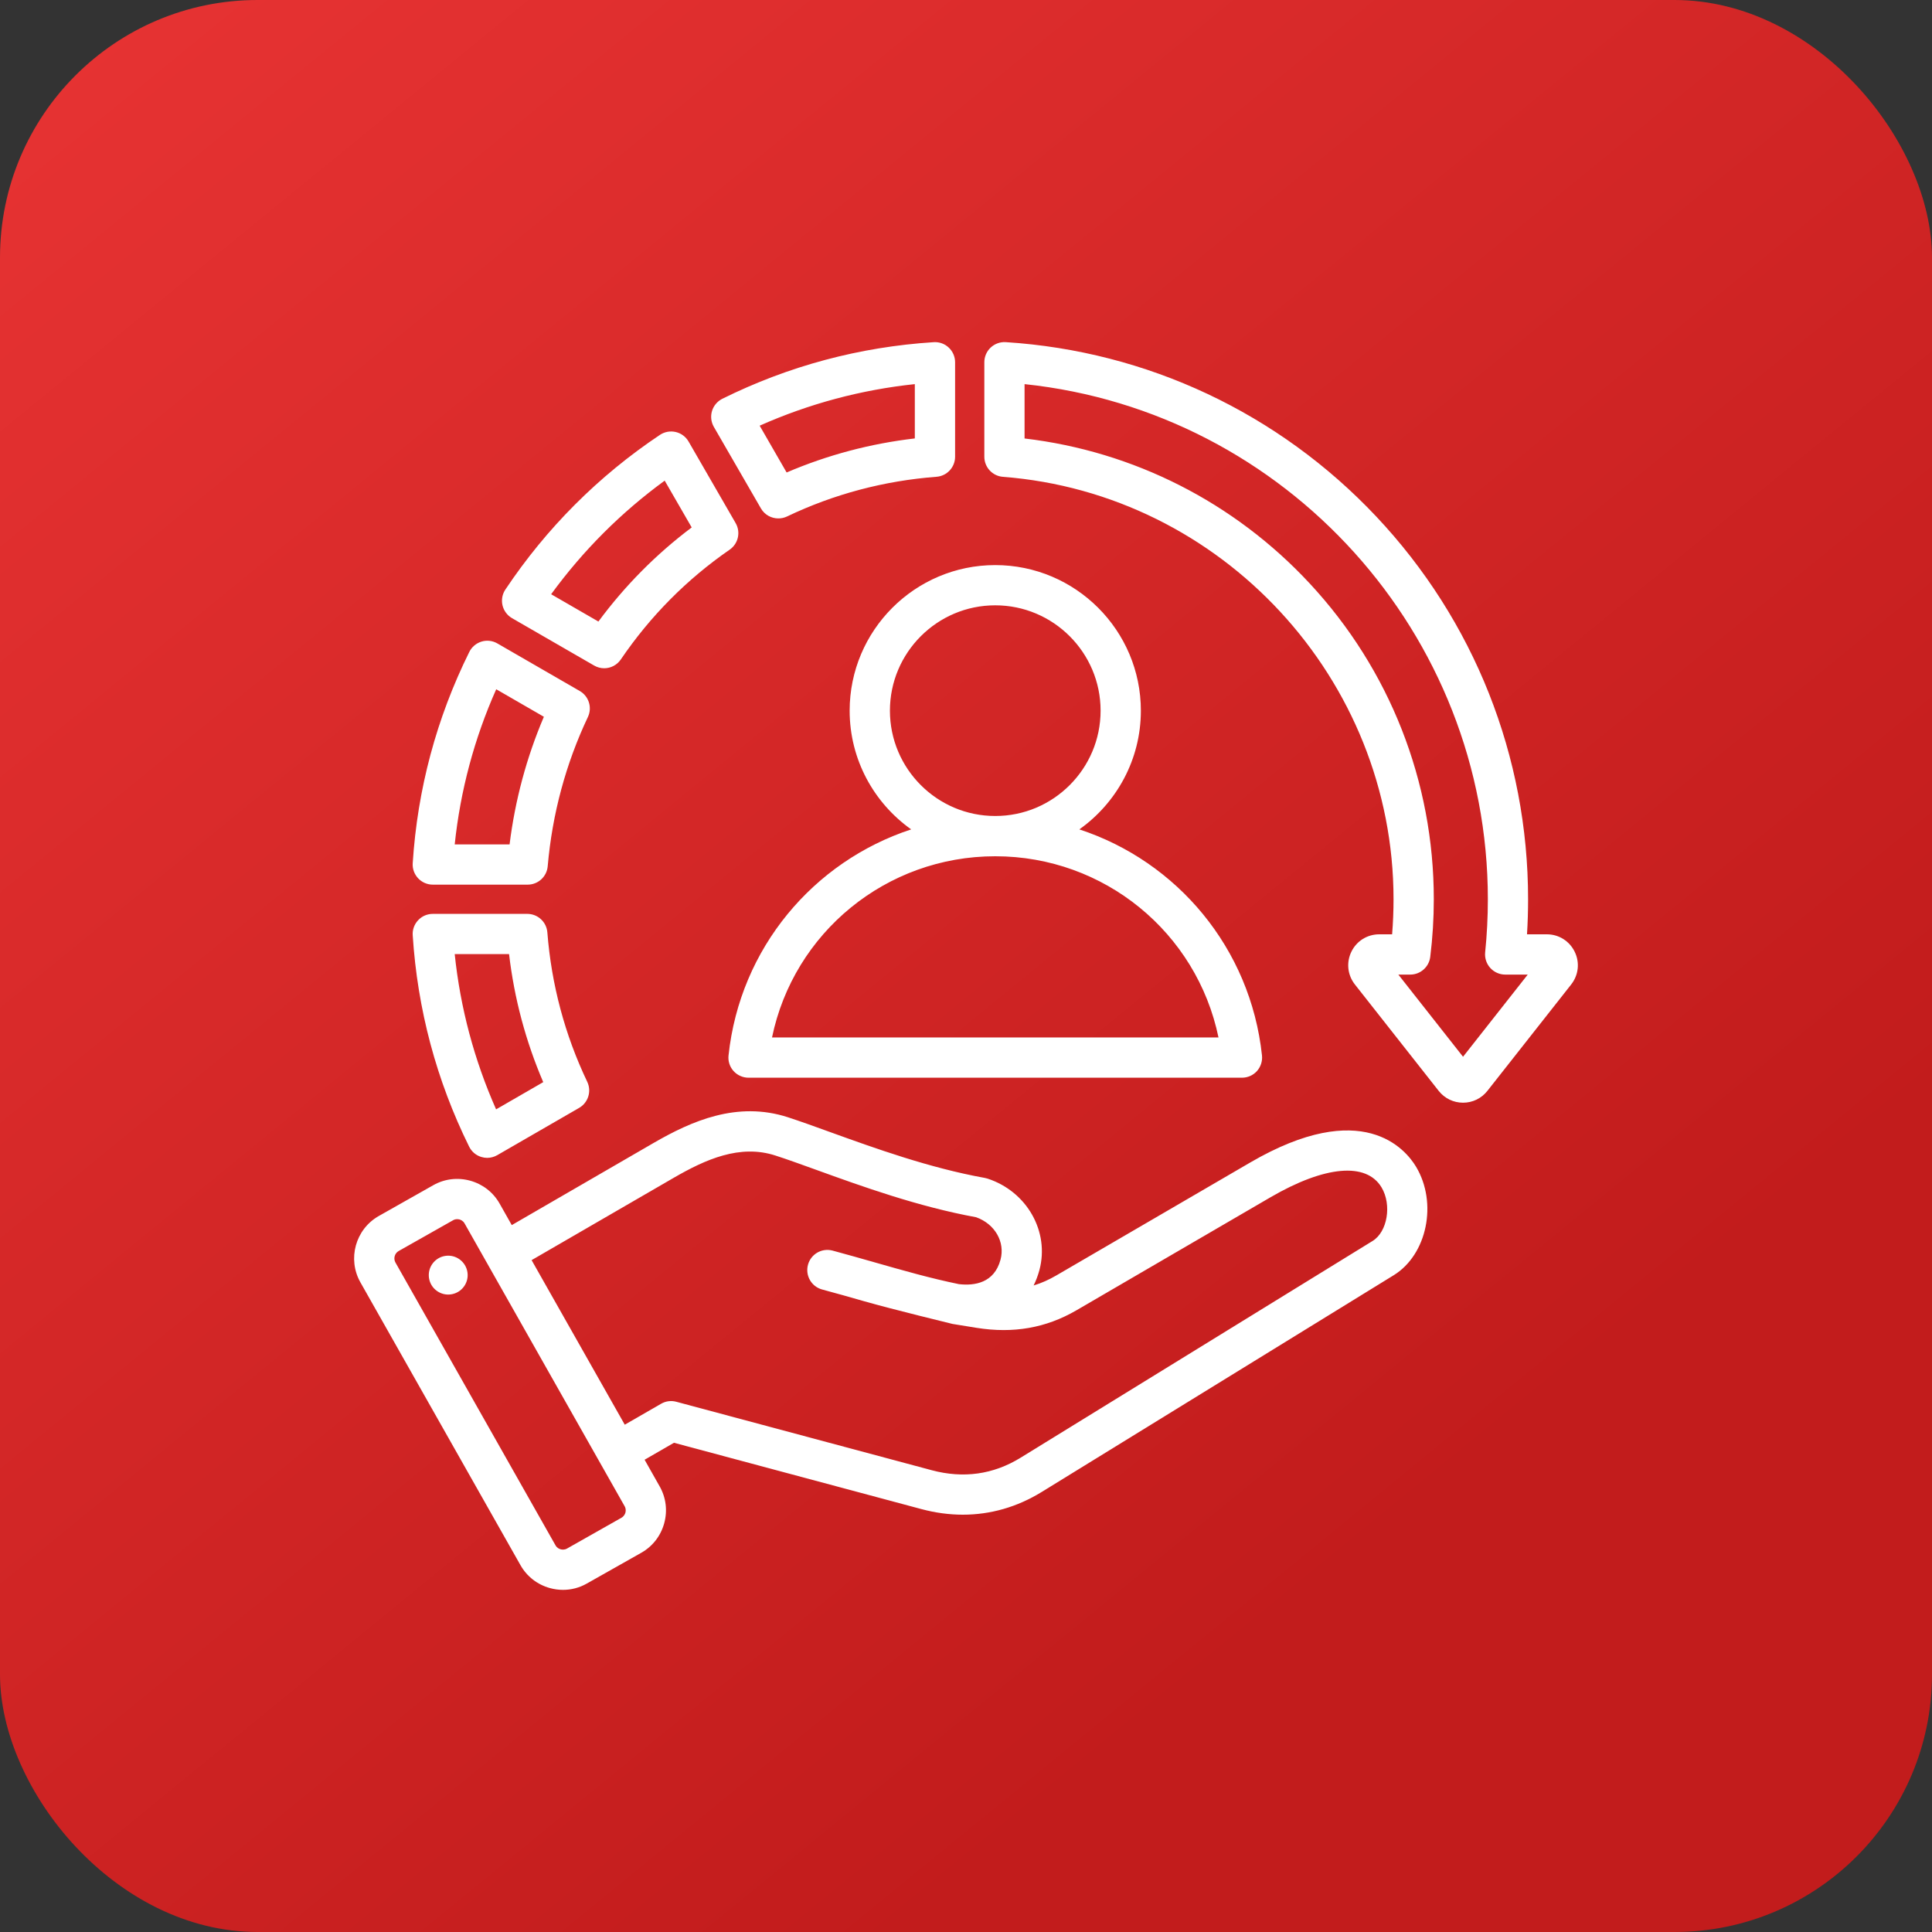
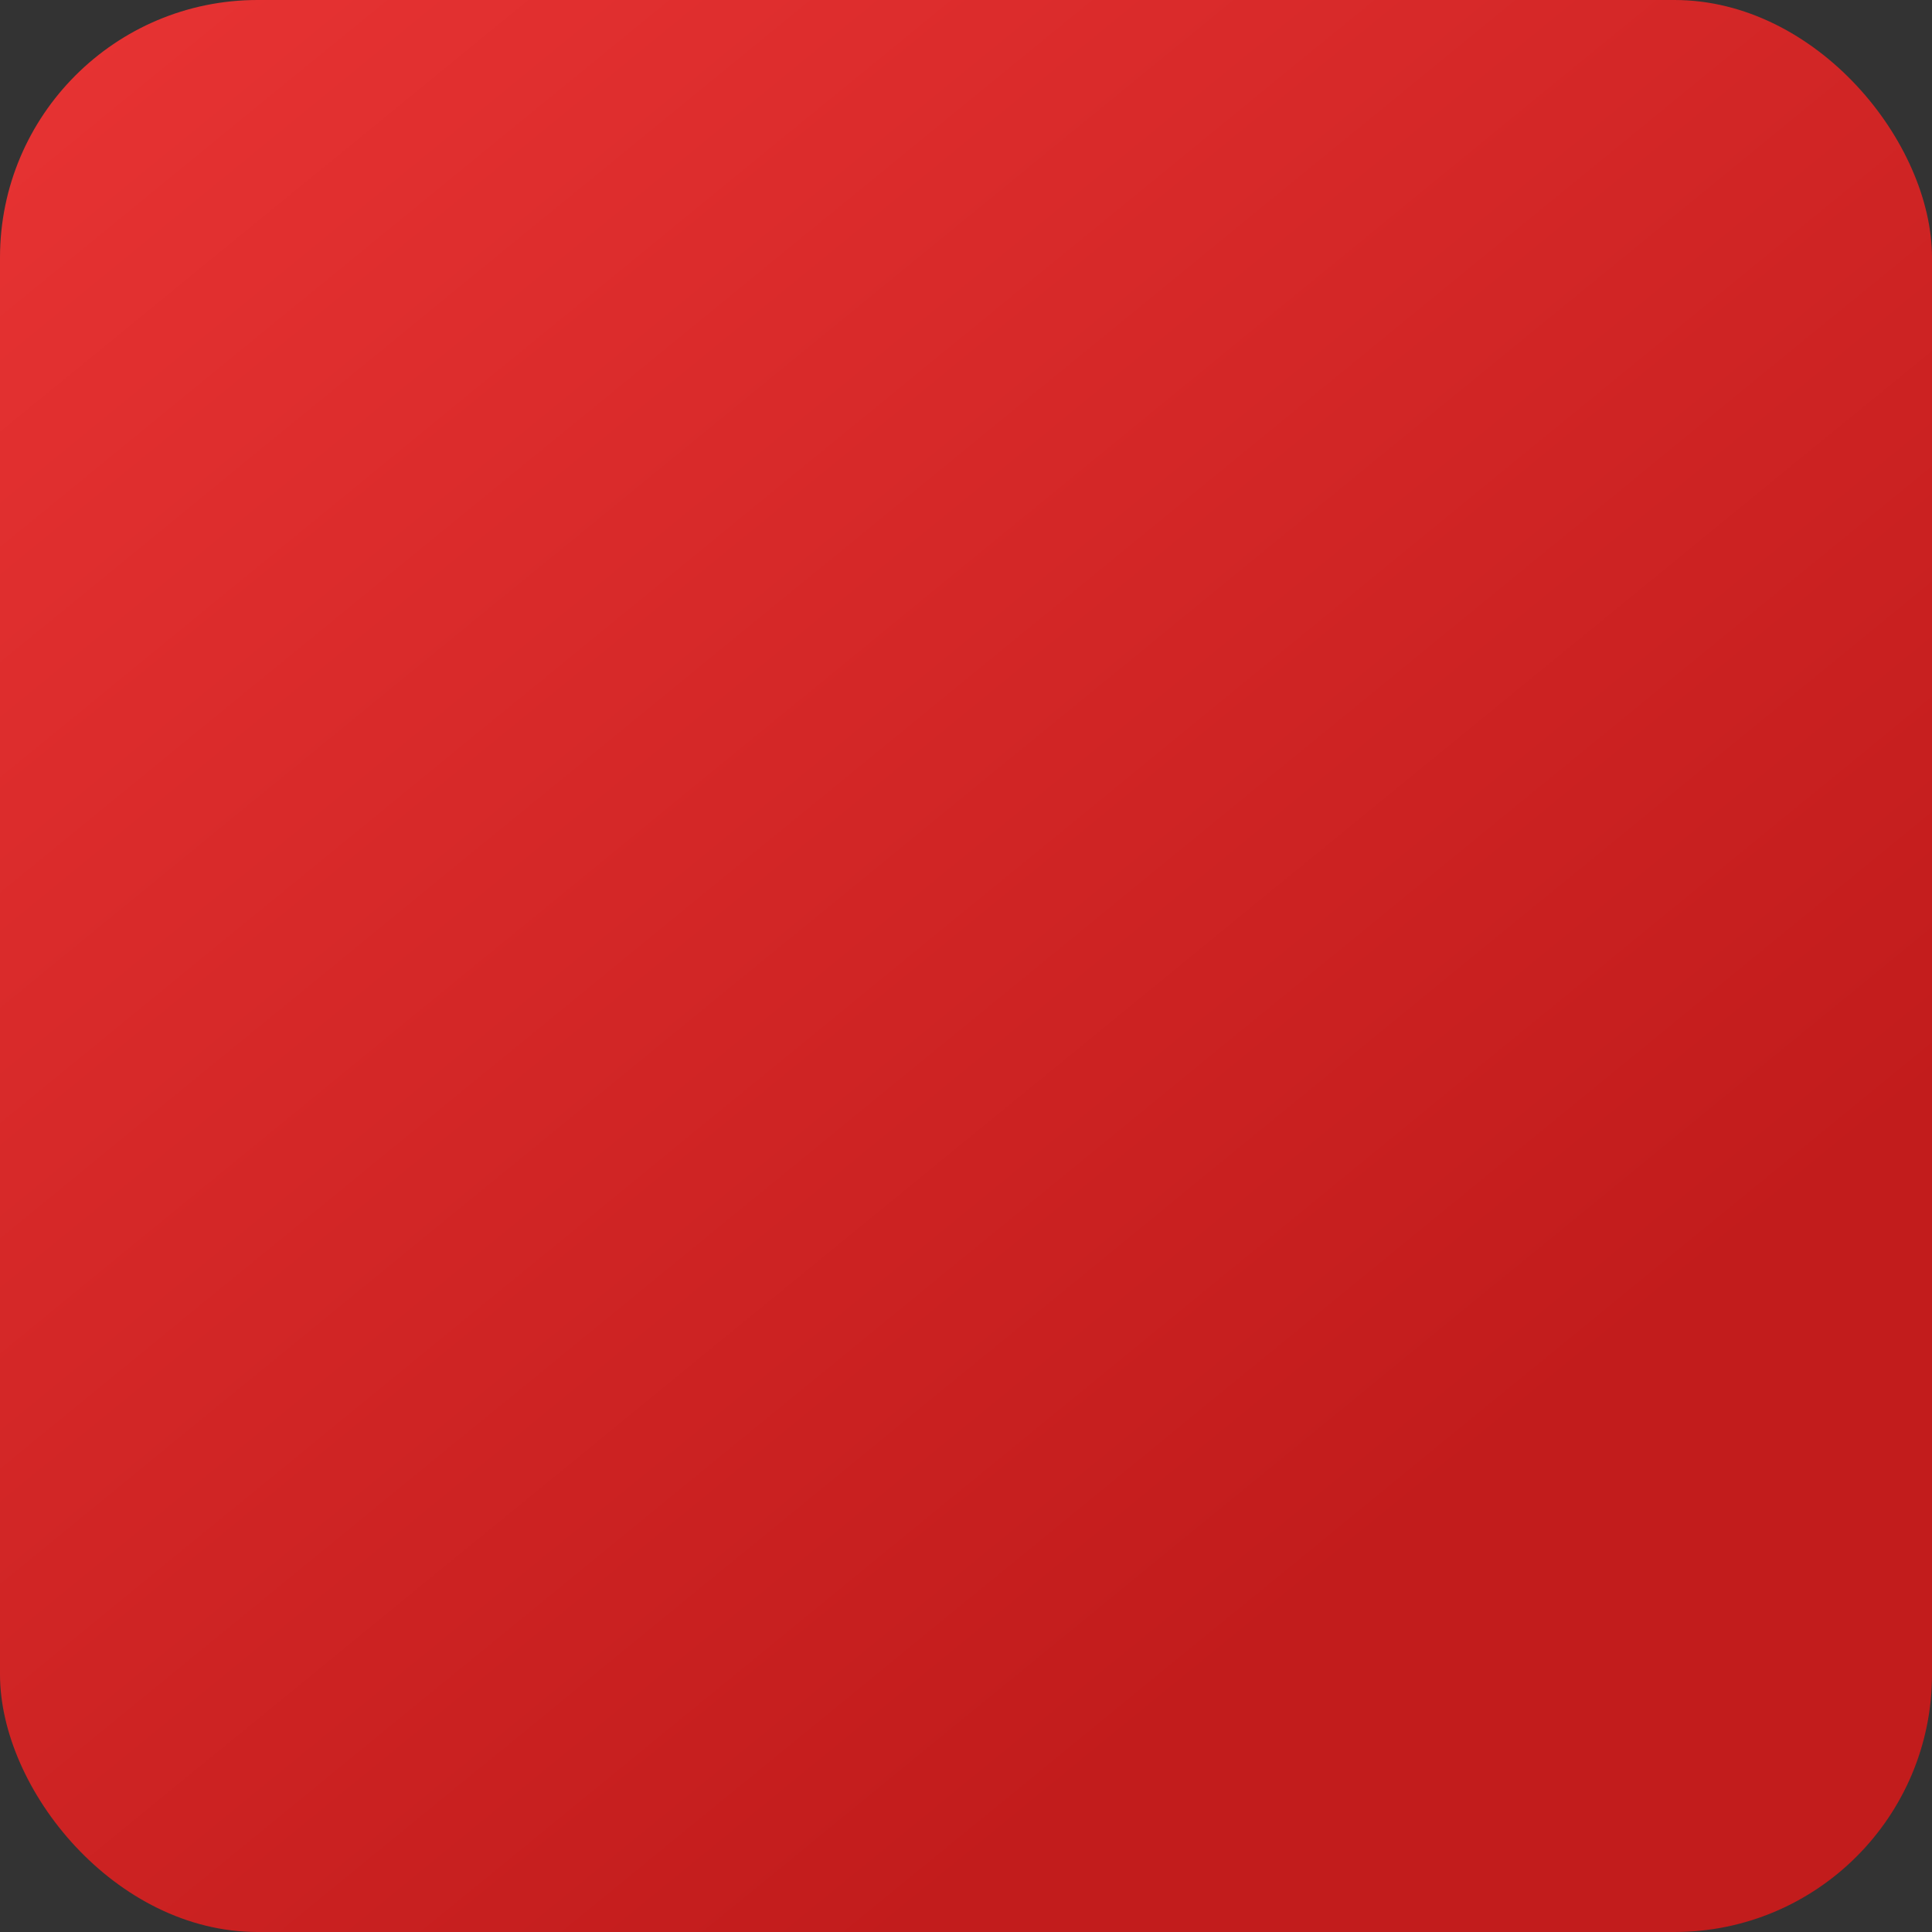
<svg xmlns="http://www.w3.org/2000/svg" width="45" height="45" viewBox="0 0 45 45" fill="none">
  <rect x="0" y="0" width="45" height="45" fill="#333333" stroke="none" />
  <rect width="45" height="45" rx="6" fill="url(#paint0_linear_7379_988)" />
-   <path d="M17.723 11.841C17.809 11.991 17.966 12.075 18.129 12.075C18.197 12.075 18.266 12.061 18.331 12.03C19.421 11.509 20.593 11.198 21.813 11.105C22.057 11.087 22.246 10.883 22.246 10.638V8.438C22.246 8.308 22.192 8.184 22.098 8.096C22.004 8.007 21.877 7.961 21.747 7.97C20.024 8.08 18.368 8.523 16.825 9.288C16.709 9.346 16.622 9.449 16.584 9.573C16.547 9.696 16.562 9.83 16.627 9.943L17.723 11.841ZM21.308 8.947V10.212C20.273 10.332 19.272 10.598 18.322 11.005L17.694 9.915C18.843 9.404 20.055 9.079 21.308 8.947ZM10.927 26.707C10.985 26.824 11.087 26.911 11.211 26.948C11.256 26.962 11.302 26.969 11.347 26.969C11.429 26.969 11.51 26.947 11.582 26.906L13.489 25.805C13.701 25.682 13.783 25.418 13.678 25.197C13.156 24.103 12.844 22.932 12.749 21.718C12.73 21.474 12.526 21.286 12.282 21.286H10.081C9.951 21.286 9.827 21.339 9.739 21.434C9.65 21.528 9.604 21.655 9.613 21.784C9.723 23.509 10.166 25.166 10.927 26.707ZM11.857 22.223C11.978 23.254 12.245 24.254 12.653 25.205L11.555 25.839C11.046 24.69 10.722 23.478 10.591 22.223H11.857ZM10.081 20.605H12.29C12.534 20.605 12.736 20.419 12.757 20.177C12.863 18.959 13.178 17.79 13.693 16.701C13.798 16.48 13.715 16.217 13.504 16.095L11.585 14.987C11.473 14.922 11.339 14.906 11.215 14.944C11.091 14.982 10.988 15.069 10.931 15.185C10.167 16.727 9.723 18.383 9.613 20.106C9.604 20.235 9.65 20.362 9.739 20.457C9.827 20.551 9.951 20.605 10.081 20.605ZM11.558 16.054L12.668 16.695C12.265 17.64 11.997 18.637 11.869 19.668H10.591C10.723 18.414 11.047 17.202 11.558 16.054ZM36.678 22.169C36.556 21.918 36.308 21.762 36.029 21.762H35.567C35.584 21.49 35.592 21.217 35.592 20.945C35.592 17.618 34.336 14.452 32.056 12.031C29.785 9.621 26.72 8.179 23.425 7.969C23.296 7.961 23.169 8.007 23.075 8.095C22.98 8.184 22.927 8.308 22.927 8.437V10.638C22.927 10.883 23.115 11.087 23.359 11.106C28.462 11.499 32.458 15.821 32.458 20.945C32.458 21.217 32.447 21.491 32.425 21.762H32.125C31.846 21.762 31.597 21.918 31.476 22.168C31.354 22.419 31.386 22.711 31.558 22.93L33.51 25.409C33.648 25.584 33.855 25.684 34.077 25.684C34.3 25.684 34.506 25.584 34.644 25.409L36.596 22.93C36.768 22.711 36.8 22.419 36.678 22.169ZM34.077 24.614L32.57 22.7H32.848C33.084 22.7 33.284 22.523 33.313 22.289C33.368 21.846 33.396 21.393 33.396 20.945C33.396 18.206 32.369 15.593 30.504 13.588C28.749 11.7 26.404 10.512 23.864 10.213V8.947C29.954 9.587 34.655 14.764 34.655 20.945C34.655 21.358 34.634 21.775 34.592 22.183C34.579 22.315 34.622 22.447 34.711 22.545C34.8 22.643 34.926 22.7 35.059 22.7H35.584L34.077 24.614ZM11.926 14.398L13.839 15.502C13.912 15.544 13.993 15.565 14.073 15.565C14.223 15.565 14.37 15.492 14.46 15.36C15.146 14.351 15.999 13.491 16.995 12.803C17.196 12.664 17.257 12.395 17.134 12.183L16.038 10.284C15.973 10.172 15.865 10.091 15.738 10.062C15.612 10.033 15.479 10.057 15.371 10.129C13.94 11.086 12.729 12.298 11.771 13.732C11.699 13.839 11.675 13.972 11.704 14.098C11.734 14.225 11.814 14.333 11.926 14.398ZM15.482 11.195L16.111 12.285C15.285 12.906 14.556 13.641 13.938 14.477L12.837 13.841C13.579 12.824 14.465 11.937 15.482 11.195ZM29.12 27.077L24.601 29.709C24.429 29.809 24.255 29.887 24.075 29.941C24.13 29.831 24.175 29.711 24.21 29.583C24.45 28.686 23.918 27.749 22.998 27.451C22.978 27.445 22.958 27.44 22.937 27.436C21.644 27.203 20.365 26.74 19.337 26.369C18.979 26.239 18.64 26.117 18.352 26.023C17.169 25.64 16.107 26.111 15.223 26.622L11.92 28.535L11.637 28.034C11.488 27.771 11.245 27.582 10.953 27.501C10.66 27.42 10.354 27.457 10.091 27.606L8.823 28.323C8.279 28.631 8.087 29.325 8.395 29.869L12.123 36.456C12.272 36.719 12.515 36.908 12.807 36.989C12.908 37.017 13.011 37.031 13.113 37.031C13.306 37.031 13.496 36.982 13.668 36.884L14.937 36.167C15.2 36.018 15.389 35.775 15.47 35.482C15.551 35.19 15.514 34.884 15.365 34.621L15.014 34L15.698 33.605L21.459 35.149C21.784 35.236 22.108 35.28 22.426 35.28C23.07 35.28 23.692 35.102 24.261 34.752L32.463 29.702C33.24 29.223 33.488 28.019 32.983 27.176C32.738 26.767 31.737 25.553 29.12 27.077ZM14.567 35.232C14.559 35.262 14.536 35.316 14.475 35.351L13.207 36.069C13.146 36.103 13.087 36.094 13.058 36.086C13.028 36.078 12.973 36.055 12.939 35.994L9.211 29.407C9.158 29.314 9.192 29.192 9.285 29.139L10.553 28.422C10.587 28.402 10.62 28.397 10.648 28.397C10.67 28.397 10.689 28.4 10.703 28.404C10.732 28.412 10.787 28.435 10.821 28.496L14.549 35.083C14.584 35.144 14.575 35.202 14.567 35.232ZM31.971 28.904L23.77 33.954C23.136 34.344 22.44 34.442 21.701 34.244L15.753 32.65C15.633 32.617 15.505 32.634 15.397 32.697L14.552 33.184L12.382 29.351L15.693 27.433C16.433 27.005 17.233 26.645 18.062 26.915C18.336 27.003 18.652 27.118 19.018 27.25C20.07 27.631 21.377 28.103 22.736 28.352C23.172 28.507 23.415 28.927 23.304 29.34C23.158 29.884 22.7 29.952 22.335 29.91C21.673 29.774 21.043 29.594 20.377 29.404C20.059 29.313 19.73 29.22 19.393 29.129C19.142 29.062 18.886 29.21 18.819 29.46C18.752 29.711 18.9 29.968 19.15 30.035C19.48 30.123 19.805 30.216 20.119 30.306C20.81 30.503 22.183 30.836 22.186 30.837L22.748 30.928C23.605 31.065 24.365 30.931 25.073 30.519L29.592 27.887C30.857 27.151 31.824 27.064 32.179 27.657C32.421 28.062 32.317 28.691 31.971 28.904ZM10.888 29.635C10.924 29.882 10.753 30.112 10.505 30.148C10.258 30.184 10.028 30.013 9.992 29.766C9.956 29.518 10.127 29.288 10.374 29.252C10.622 29.216 10.851 29.387 10.888 29.635ZM26.573 16.553C26.573 14.683 25.051 13.162 23.181 13.162C21.312 13.162 19.79 14.683 19.79 16.553C19.79 17.693 20.357 18.703 21.223 19.318C18.947 20.065 17.236 22.082 16.969 24.583C16.954 24.716 16.997 24.848 17.086 24.947C17.175 25.045 17.302 25.102 17.435 25.102H28.928C29.061 25.102 29.188 25.046 29.277 24.947C29.365 24.848 29.408 24.716 29.394 24.583C29.126 22.082 27.416 20.065 25.14 19.318C26.006 18.703 26.573 17.693 26.573 16.553ZM28.381 24.164H17.982C18.487 21.725 20.637 19.945 23.18 19.944C23.181 19.944 23.181 19.944 23.181 19.944H23.183C25.726 19.945 27.875 21.725 28.381 24.164ZM23.181 19.006C23.181 19.006 23.18 19.006 23.18 19.006C21.828 19.006 20.728 17.905 20.728 16.553C20.728 15.2 21.828 14.099 23.181 14.099C24.534 14.099 25.635 15.2 25.635 16.553C25.635 17.905 24.535 19.006 23.183 19.006C23.182 19.006 23.182 19.006 23.181 19.006Z" fill="white" />
  <defs>
    <linearGradient id="paint0_linear_7379_988" x1="-1.35" y1="-6.3" x2="32.85" y2="35.55" gradientUnits="userSpaceOnUse">
      <stop stop-color="#EC3636" />
      <stop offset="1" stop-color="#C21C1C" />
    </linearGradient>
  </defs>
</svg>